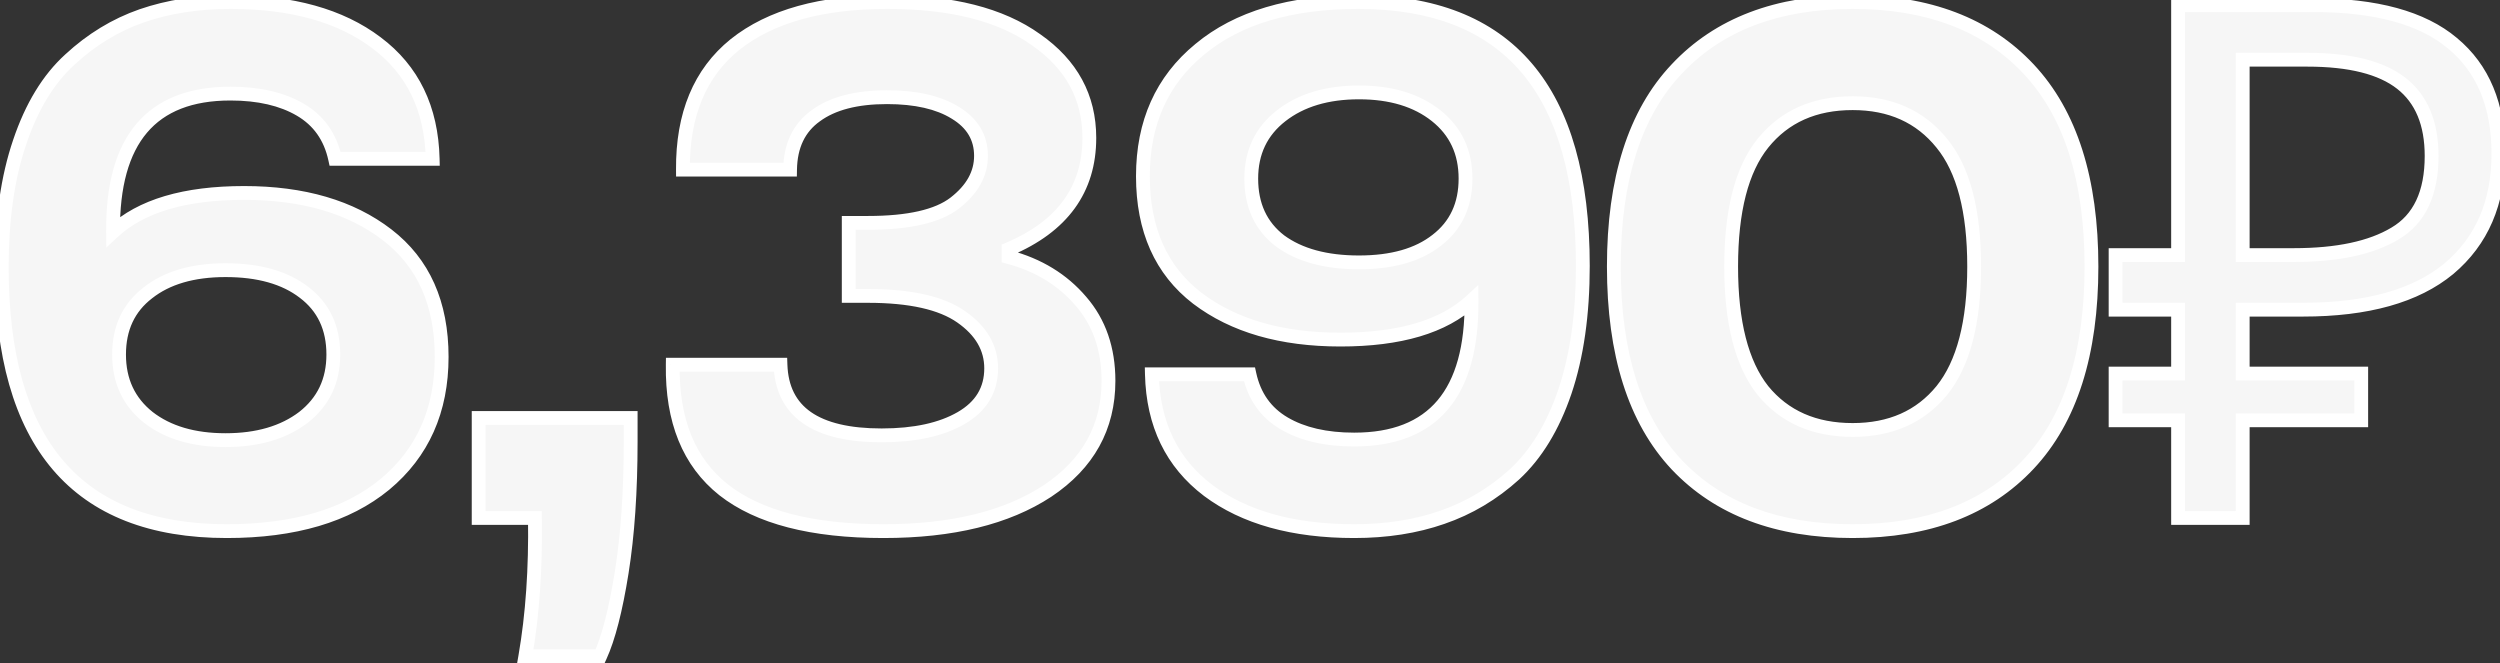
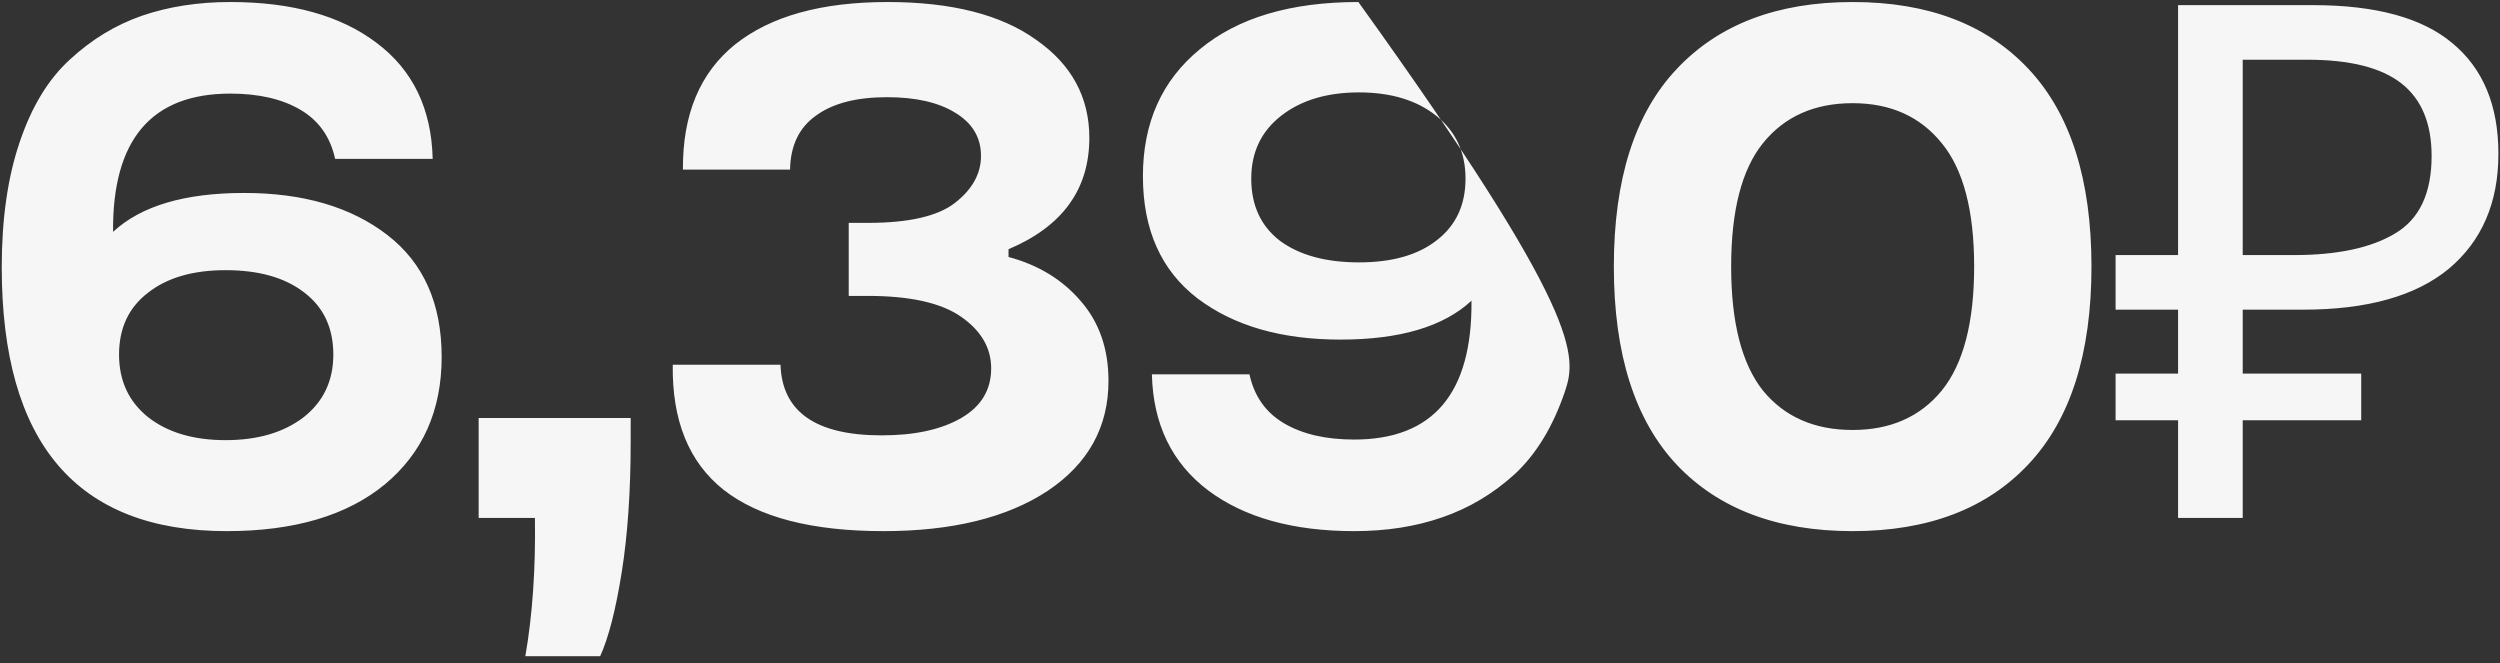
<svg xmlns="http://www.w3.org/2000/svg" width="362" height="96" viewBox="0 0 362 96" fill="none">
  <rect x="0" y="0" width="362" height="96" fill="#333333" stroke="none" />
-   <path d="M35.352 27.94C43.903 27.94 50.807 29.962 56.065 34.007C61.323 38.051 63.952 43.944 63.952 51.687C63.952 59.429 61.207 65.582 55.718 70.147C50.23 74.653 42.603 76.907 32.839 76.907C11.114 76.907 0.252 64.167 0.252 38.687C0.252 31.696 1.119 25.658 2.852 20.573C4.585 15.431 7.012 11.444 10.132 8.613C13.252 5.724 16.718 3.616 20.532 2.287C24.403 0.958 28.678 0.293 33.358 0.293C42.256 0.293 49.305 2.258 54.505 6.187C59.763 10.116 62.478 15.72 62.652 23H48.525C47.832 19.822 46.156 17.453 43.498 15.893C40.841 14.333 37.461 13.553 33.358 13.553C21.919 13.553 16.256 20.227 16.372 33.573C20.416 29.818 26.743 27.94 35.352 27.94ZM21.485 60.44C24.316 62.636 28.043 63.733 32.665 63.733C37.287 63.733 41.043 62.636 43.932 60.44C46.821 58.187 48.265 55.153 48.265 51.34C48.265 47.469 46.85 44.464 44.019 42.327C41.245 40.189 37.461 39.12 32.665 39.12C27.927 39.12 24.172 40.218 21.398 42.413C18.625 44.551 17.238 47.527 17.238 51.34C17.238 55.153 18.654 58.187 21.485 60.44ZM76.069 95.02C77.109 89.011 77.571 82.338 77.456 75H69.309V60.527H91.322V63.907C91.322 71.129 90.889 77.456 90.022 82.887C89.156 88.318 88.116 92.362 86.902 95.02H76.069ZM127.921 76.907C117.579 76.907 109.866 74.913 104.781 70.927C99.755 66.94 97.299 60.902 97.415 52.813H113.015C113.246 59.631 118.128 63.04 127.661 63.04C132.457 63.04 136.299 62.202 139.188 60.527C142.077 58.851 143.521 56.453 143.521 53.333C143.521 50.387 142.077 47.902 139.188 45.88C136.299 43.858 131.792 42.847 125.668 42.847H122.895V32.273H125.668C131.561 32.273 135.75 31.32 138.235 29.413C140.777 27.449 142.048 25.167 142.048 22.567C142.048 19.909 140.806 17.829 138.321 16.327C135.895 14.824 132.601 14.073 128.441 14.073C123.992 14.073 120.555 14.969 118.128 16.76C115.701 18.493 114.459 21.093 114.401 24.56H98.888C98.83 16.587 101.344 10.549 106.428 6.447C111.57 2.344 118.937 0.293 128.528 0.293C137.772 0.293 144.937 2.113 150.021 5.753C155.164 9.336 157.735 14.073 157.735 19.967C157.735 27.42 153.835 32.793 146.035 36.087V37.213C150.368 38.369 153.864 40.507 156.521 43.627C159.179 46.689 160.508 50.531 160.508 55.153C160.508 61.856 157.561 67.171 151.668 71.1C145.775 74.971 137.859 76.907 127.921 76.907ZM196.694 0.293C218.361 0.293 229.194 13.033 229.194 38.513C229.194 45.504 228.327 51.571 226.594 56.713C224.861 61.798 222.434 65.784 219.314 68.673C216.194 71.504 212.699 73.584 208.827 74.913C205.014 76.242 200.767 76.907 196.087 76.907C187.247 76.907 180.199 74.942 174.941 71.013C169.683 67.027 166.967 61.422 166.794 54.2H180.921C181.614 57.378 183.29 59.747 185.947 61.307C188.605 62.867 191.985 63.647 196.087 63.647C207.527 63.647 213.19 56.944 213.074 43.54C209.03 47.296 202.703 49.173 194.094 49.173C185.543 49.173 178.639 47.18 173.381 43.193C168.123 39.149 165.494 33.256 165.494 25.513C165.494 17.771 168.239 11.647 173.727 7.14C179.216 2.576 186.872 0.293 196.694 0.293ZM185.341 34.873C188.172 36.953 191.985 37.993 196.781 37.993C201.576 37.993 205.332 36.924 208.047 34.787C210.821 32.649 212.207 29.673 212.207 25.86C212.207 22.047 210.792 19.013 207.961 16.76C205.13 14.507 201.403 13.38 196.781 13.38C192.159 13.38 188.403 14.507 185.514 16.76C182.625 19.013 181.181 22.047 181.181 25.86C181.181 29.731 182.567 32.736 185.341 34.873ZM293.744 67.2C287.678 73.671 279.184 76.907 268.264 76.907C257.344 76.907 248.851 73.7 242.784 67.287C236.718 60.816 233.684 51.253 233.684 38.6C233.684 25.947 236.718 16.413 242.784 10C248.851 3.529 257.344 0.293 268.264 0.293C279.184 0.293 287.678 3.529 293.744 10C299.811 16.471 302.844 26.004 302.844 38.6C302.844 51.196 299.811 60.729 293.744 67.2ZM268.264 62.26C273.753 62.26 278.058 60.353 281.178 56.54C284.298 52.669 285.858 46.689 285.858 38.6C285.858 30.511 284.298 24.56 281.178 20.747C278.058 16.876 273.753 14.94 268.264 14.94C262.718 14.94 258.384 16.876 255.264 20.747C252.202 24.56 250.671 30.511 250.671 38.6C250.671 46.689 252.202 52.669 255.264 56.54C258.384 60.353 262.718 62.26 268.264 62.26ZM315.385 75V60.856H306.337V54.096H315.385V44.84H306.337V36.936H315.385V0.744H334.937C344.02 0.744 350.745 2.581 355.113 6.256C359.55 9.931 361.769 15.269 361.769 22.272C361.769 29.344 359.377 34.891 354.593 38.912C349.809 42.864 342.772 44.84 333.481 44.84H324.745V54.096H341.905V60.856H324.745V75H315.385ZM332.129 36.936C338.438 36.936 343.326 35.896 346.793 33.816C350.329 31.736 352.097 27.992 352.097 22.584C352.097 17.869 350.641 14.368 347.729 12.08C344.817 9.792 340.276 8.648 334.105 8.648H324.745V36.936H332.129Z" fill="#F6F6F6" />
-   <path d="M55.718 70.147L56.353 70.919L56.358 70.916L55.718 70.147ZM2.852 20.573L3.798 20.896L3.8 20.893L2.852 20.573ZM10.132 8.613L10.804 9.354L10.811 9.347L10.132 8.613ZM20.532 2.287L20.207 1.341L20.203 1.342L20.532 2.287ZM54.505 6.187L53.902 6.985L53.907 6.988L54.505 6.187ZM62.652 23V24H63.676L63.652 22.976L62.652 23ZM48.525 23L47.548 23.213L47.72 24H48.525V23ZM43.498 15.893L42.992 16.756L43.498 15.893ZM16.372 33.573L15.372 33.582L15.392 35.848L17.052 34.306L16.372 33.573ZM21.485 60.44L20.862 61.222L20.872 61.23L21.485 60.44ZM43.932 60.44L44.537 61.236L44.547 61.228L43.932 60.44ZM44.019 42.327L43.408 43.119L43.416 43.125L44.019 42.327ZM21.398 42.413L22.009 43.205L22.019 43.197L21.398 42.413ZM35.352 28.94C43.747 28.94 50.417 30.924 55.456 34.799L56.675 33.214C51.197 29.001 44.059 26.94 35.352 26.94V28.94ZM55.456 34.799C60.424 38.621 62.952 44.196 62.952 51.687H64.952C64.952 43.693 62.222 37.481 56.675 33.214L55.456 34.799ZM62.952 51.687C62.952 59.16 60.319 65.021 55.079 69.378L56.358 70.916C62.096 66.144 64.952 59.697 64.952 51.687H62.952ZM55.084 69.374C49.831 73.687 42.458 75.907 32.839 75.907V77.907C42.748 77.907 50.629 75.62 56.353 70.919L55.084 69.374ZM32.839 75.907C22.176 75.907 14.347 72.788 9.16 66.703C3.946 60.587 1.252 51.308 1.252 38.687H-0.748C-0.748 51.545 1.989 61.376 7.638 68.001C13.312 74.656 21.777 77.907 32.839 77.907V75.907ZM1.252 38.687C1.252 31.774 2.109 25.851 3.798 20.896L1.905 20.251C0.128 25.465 -0.748 31.617 -0.748 38.687H1.252ZM3.8 20.893C5.494 15.867 7.841 12.042 10.804 9.354L9.46 7.873C6.182 10.847 3.677 14.995 1.904 20.254L3.8 20.893ZM10.811 9.347C13.836 6.547 17.184 4.512 20.861 3.231L20.203 1.342C16.253 2.719 12.668 4.902 9.452 7.88L10.811 9.347ZM20.857 3.232C24.609 1.944 28.773 1.293 33.359 1.293V-0.707C28.584 -0.707 24.197 -0.029 20.207 1.341L20.857 3.232ZM33.359 1.293C42.117 1.293 48.929 3.227 53.902 6.985L55.108 5.389C49.681 1.288 42.396 -0.707 33.359 -0.707V1.293ZM53.907 6.988C58.889 10.711 61.485 16.012 61.652 23.024L63.652 22.976C63.472 15.428 60.637 9.52 55.104 5.386L53.907 6.988ZM62.652 22H48.525V24H62.652V22ZM49.502 22.787C48.753 19.353 46.918 16.741 44.005 15.031L42.992 16.756C45.395 18.166 46.911 20.291 47.548 23.213L49.502 22.787ZM44.005 15.031C41.151 13.356 37.582 12.553 33.359 12.553V14.553C37.34 14.553 40.531 15.311 42.992 16.756L44.005 15.031ZM33.359 12.553C27.441 12.553 22.845 14.286 19.769 17.911C16.719 21.506 15.313 26.79 15.372 33.582L17.372 33.565C17.315 27.01 18.682 22.284 21.294 19.205C23.881 16.157 27.836 14.553 33.359 14.553V12.553ZM17.052 34.306C20.832 30.797 26.86 28.94 35.352 28.94V26.94C26.627 26.94 20.001 28.839 15.691 32.84L17.052 34.306ZM20.872 61.23C23.924 63.597 27.886 64.733 32.665 64.733V62.733C28.2 62.733 24.709 61.674 22.098 59.65L20.872 61.23ZM32.665 64.733C37.446 64.733 41.431 63.596 44.537 61.236L43.327 59.644C40.655 61.675 37.129 62.733 32.665 62.733V64.733ZM44.547 61.228C47.69 58.777 49.265 55.447 49.265 51.34H47.265C47.265 54.86 45.952 57.596 43.317 59.651L44.547 61.228ZM49.265 51.34C49.265 47.188 47.728 43.874 44.621 41.529L43.416 43.125C45.971 45.054 47.265 47.749 47.265 51.34H49.265ZM44.629 41.535C41.626 39.22 37.601 38.12 32.665 38.12V40.12C37.32 40.12 40.864 41.158 43.408 43.119L44.629 41.535ZM32.665 38.12C27.778 38.12 23.78 39.253 20.778 41.629L22.019 43.197C24.564 41.183 28.076 40.12 32.665 40.12V38.12ZM20.788 41.621C17.745 43.967 16.239 47.248 16.239 51.34H18.239C18.239 47.805 19.506 45.135 22.009 43.205L20.788 41.621ZM16.239 51.34C16.239 55.439 17.779 58.768 20.863 61.222L22.108 59.658C19.53 57.605 18.239 54.868 18.239 51.34H16.239ZM76.069 95.02L75.084 94.85L74.881 96.02H76.069V95.02ZM77.456 75L78.456 74.984L78.44 74H77.456V75ZM69.309 75H68.309V76H69.309V75ZM69.309 60.527V59.527H68.309V60.527H69.309ZM91.322 60.527H92.322V59.527H91.322V60.527ZM90.022 82.887L91.01 83.044L90.022 82.887ZM86.902 95.02V96.02H87.545L87.812 95.435L86.902 95.02ZM77.054 95.191C78.107 89.109 78.572 82.372 78.456 74.984L76.456 75.016C76.57 82.303 76.111 88.913 75.084 94.85L77.054 95.191ZM77.456 74H69.309V76H77.456V74ZM70.309 75V60.527H68.309V75H70.309ZM69.309 61.527H91.322V59.527H69.309V61.527ZM90.322 60.527V63.907H92.322V60.527H90.322ZM90.322 63.907C90.322 71.091 89.891 77.363 89.035 82.729L91.01 83.044C91.887 77.548 92.322 71.166 92.322 63.907H90.322ZM89.035 82.729C88.172 88.135 87.149 92.072 85.993 94.605L87.812 95.435C89.082 92.652 90.139 88.501 91.01 83.044L89.035 82.729ZM86.902 94.02H76.069V96.02H86.902V94.02ZM104.781 70.927L104.16 71.71L104.164 71.714L104.781 70.927ZM97.415 52.813V51.813H96.429L96.415 52.799L97.415 52.813ZM113.015 52.813L114.014 52.779L113.981 51.813H113.015V52.813ZM139.188 60.527L139.69 61.392L139.188 60.527ZM122.895 42.847H121.895V43.847H122.895V42.847ZM122.895 32.273V31.273H121.895V32.273H122.895ZM138.235 29.413L138.844 30.207L138.846 30.205L138.235 29.413ZM138.321 16.327L137.795 17.177L137.804 17.182L138.321 16.327ZM118.128 16.76L118.709 17.574L118.716 17.569L118.722 17.565L118.128 16.76ZM114.401 24.56V25.56H115.385L115.401 24.577L114.401 24.56ZM98.888 24.56L97.888 24.567L97.895 25.56H98.888V24.56ZM106.428 6.447L105.804 5.665L105.8 5.668L106.428 6.447ZM150.021 5.753L149.439 6.567L149.45 6.574L150.021 5.753ZM146.035 36.087L145.646 35.165L145.035 35.423V36.087H146.035ZM146.035 37.213H145.035V37.982L145.777 38.18L146.035 37.213ZM156.521 43.627L155.76 44.275L155.766 44.282L156.521 43.627ZM151.668 71.1L152.217 71.936L152.223 71.932L151.668 71.1ZM127.921 75.907C117.678 75.907 110.229 73.927 105.398 70.14L104.164 71.714C109.503 75.9 117.48 77.907 127.921 77.907V75.907ZM105.403 70.143C100.681 66.399 98.302 60.695 98.415 52.828L96.415 52.799C96.296 61.109 98.828 67.481 104.16 71.71L105.403 70.143ZM97.415 53.813H113.015V51.813H97.415V53.813ZM112.015 52.847C112.14 56.519 113.538 59.391 116.277 61.303C118.96 63.176 122.803 64.04 127.661 64.04V62.04C122.986 62.04 119.622 61.199 117.422 59.663C115.279 58.167 114.121 55.926 114.014 52.779L112.015 52.847ZM127.661 64.04C132.561 64.04 136.596 63.186 139.69 61.392L138.686 59.662C136.002 61.218 132.353 62.04 127.661 62.04V64.04ZM139.69 61.392C142.861 59.553 144.521 56.84 144.521 53.333H142.521C142.521 56.067 141.293 58.15 138.686 59.662L139.69 61.392ZM144.521 53.333C144.521 49.993 142.858 47.228 139.761 45.061L138.615 46.699C141.296 48.576 142.521 50.78 142.521 53.333H144.521ZM139.761 45.061C136.621 42.862 131.864 41.847 125.668 41.847V43.847C131.721 43.847 135.978 44.853 138.615 46.699L139.761 45.061ZM125.668 41.847H122.895V43.847H125.668V41.847ZM123.895 42.847V32.273H121.895V42.847H123.895ZM122.895 33.273H125.668V31.273H122.895V33.273ZM125.668 33.273C131.614 33.273 136.087 32.322 138.844 30.207L137.626 28.62C135.414 30.318 131.509 31.273 125.668 31.273V33.273ZM138.846 30.205C141.569 28.1 143.048 25.549 143.048 22.567H141.048C141.048 24.784 139.984 26.797 137.623 28.622L138.846 30.205ZM143.048 22.567C143.048 19.522 141.589 17.134 138.839 15.471L137.804 17.182C140.022 18.524 141.048 20.296 141.048 22.567H143.048ZM138.848 15.476C136.206 13.841 132.707 13.073 128.441 13.073V15.073C132.496 15.073 135.583 15.808 137.795 17.177L138.848 15.476ZM128.441 13.073C123.876 13.073 120.197 13.99 117.534 15.955L118.722 17.565C120.912 15.948 124.109 15.073 128.441 15.073V13.073ZM117.547 15.946C114.818 17.895 113.464 20.818 113.401 24.543L115.401 24.577C115.455 21.368 116.585 19.091 118.709 17.574L117.547 15.946ZM114.401 23.56H98.888V25.56H114.401V23.56ZM99.888 24.553C99.832 16.81 102.261 11.093 107.056 7.225L105.8 5.668C100.426 10.004 97.829 16.363 97.888 24.567L99.888 24.553ZM107.052 7.228C111.952 3.319 119.063 1.293 128.528 1.293V-0.707C118.811 -0.707 111.189 1.369 105.804 5.665L107.052 7.228ZM128.528 1.293C137.659 1.293 144.588 3.094 149.439 6.566L150.603 4.94C145.286 1.133 137.886 -0.707 128.528 -0.707V1.293ZM149.45 6.574C154.344 9.983 156.735 14.424 156.735 19.967H158.735C158.735 13.723 155.983 8.688 150.593 4.933L149.45 6.574ZM156.735 19.967C156.735 23.509 155.811 26.504 154 28.999C152.183 31.503 149.423 33.57 145.646 35.165L146.424 37.008C150.446 35.31 153.536 33.044 155.619 30.174C157.708 27.296 158.735 23.877 158.735 19.967H156.735ZM145.035 36.087V37.213H147.035V36.087H145.035ZM145.777 38.18C149.933 39.288 153.246 41.324 155.76 44.275L157.283 42.978C154.481 39.689 150.803 37.45 146.292 36.247L145.777 38.18ZM155.766 44.282C158.244 47.137 159.508 50.736 159.508 55.153H161.508C161.508 50.326 160.114 46.241 157.277 42.971L155.766 44.282ZM159.508 55.153C159.508 61.499 156.747 66.512 151.113 70.268L152.223 71.932C158.375 67.83 161.508 62.212 161.508 55.153H159.508ZM151.119 70.264C145.443 73.993 137.741 75.907 127.921 75.907V77.907C137.978 77.907 146.107 75.95 152.217 71.936L151.119 70.264ZM226.594 56.713L227.541 57.036L227.542 57.033L226.594 56.713ZM219.314 68.673L219.986 69.414L219.993 69.407L219.314 68.673ZM208.827 74.913L208.503 73.968L208.498 73.969L208.827 74.913ZM174.941 71.013L174.337 71.81L174.342 71.814L174.941 71.013ZM166.794 54.2V53.2H165.77L165.794 54.224L166.794 54.2ZM180.921 54.2L181.898 53.987L181.726 53.2H180.921V54.2ZM185.947 61.307L186.454 60.444L185.947 61.307ZM213.074 43.54L214.074 43.531L214.055 41.265L212.394 42.807L213.074 43.54ZM173.381 43.193L172.771 43.986L172.777 43.99L173.381 43.193ZM173.727 7.14L174.362 7.913L174.367 7.909L173.727 7.14ZM185.341 34.873L184.73 35.665L184.739 35.672L184.749 35.679L185.341 34.873ZM208.047 34.787L207.437 33.995L207.429 34.001L208.047 34.787ZM207.961 16.76L207.338 17.542L207.961 16.76ZM185.514 16.76L186.129 17.549V17.549L185.514 16.76ZM196.694 1.293C207.327 1.293 215.133 4.412 220.307 10.496C225.507 16.611 228.194 25.891 228.194 38.513H230.194C230.194 25.655 227.464 15.825 221.831 9.201C216.171 2.545 207.728 -0.707 196.694 -0.707V1.293ZM228.194 38.513C228.194 45.425 227.337 51.379 225.646 56.394L227.542 57.033C229.318 51.763 230.194 45.583 230.194 38.513H228.194ZM225.648 56.391C223.954 61.358 221.605 65.189 218.635 67.94L219.993 69.407C223.263 66.38 225.768 62.237 227.541 57.036L225.648 56.391ZM218.642 67.933C215.62 70.675 212.242 72.684 208.503 73.968L209.152 75.859C213.156 74.485 216.768 72.334 219.986 69.414L218.642 67.933ZM208.498 73.969C204.806 75.256 200.673 75.907 196.087 75.907V77.907C200.862 77.907 205.222 77.229 209.156 75.858L208.498 73.969ZM196.087 75.907C187.389 75.907 180.573 73.974 175.539 70.212L174.342 71.814C179.824 75.911 187.106 77.907 196.087 77.907V75.907ZM175.545 70.216C170.555 66.433 167.961 61.127 167.794 54.176L165.794 54.224C165.974 61.718 168.811 67.621 174.337 71.81L175.545 70.216ZM166.794 55.2H180.921V53.2H166.794V55.2ZM179.944 54.413C180.693 57.847 182.528 60.459 185.441 62.169L186.454 60.444C184.051 59.034 182.535 56.909 181.898 53.987L179.944 54.413ZM185.441 62.169C188.295 63.844 191.864 64.647 196.087 64.647V62.647C192.106 62.647 188.915 61.889 186.454 60.444L185.441 62.169ZM196.087 64.647C202.006 64.647 206.603 62.906 209.678 59.265C212.727 55.656 214.133 50.352 214.074 43.531L212.074 43.549C212.131 50.133 210.763 54.881 208.15 57.975C205.563 61.037 201.609 62.647 196.087 62.647V64.647ZM212.394 42.807C208.614 46.317 202.586 48.173 194.094 48.173V50.173C202.819 50.173 209.445 48.274 213.755 44.273L212.394 42.807ZM194.094 48.173C185.696 48.173 179.023 46.217 173.985 42.397L172.777 43.99C178.254 48.143 185.39 50.173 194.094 50.173V48.173ZM173.99 42.401C169.022 38.579 166.494 33.004 166.494 25.513H164.494C164.494 33.507 167.224 39.719 172.771 43.986L173.99 42.401ZM166.494 25.513C166.494 18.04 169.127 12.211 174.362 7.913L173.093 6.367C167.35 11.082 164.494 17.503 164.494 25.513H166.494ZM174.367 7.909C179.619 3.541 187.018 1.293 196.694 1.293V-0.707C186.726 -0.707 178.814 1.61 173.088 6.371L174.367 7.909ZM184.749 35.679C187.804 37.924 191.849 38.993 196.781 38.993V36.993C192.122 36.993 188.54 35.983 185.933 34.068L184.749 35.679ZM196.781 38.993C201.715 38.993 205.717 37.894 208.666 35.572L207.429 34.001C204.947 35.955 201.438 36.993 196.781 36.993V38.993ZM208.658 35.579C211.701 33.233 213.207 29.952 213.207 25.86H211.207C211.207 29.395 209.94 32.065 207.437 33.995L208.658 35.579ZM213.207 25.86C213.207 21.761 211.667 18.432 208.583 15.978L207.338 17.542C209.916 19.595 211.207 22.332 211.207 25.86H213.207ZM208.583 15.978C205.531 13.548 201.565 12.38 196.781 12.38V14.38C201.24 14.38 204.728 15.465 207.338 17.542L208.583 15.978ZM196.781 12.38C191.995 12.38 188.005 13.549 184.899 15.972L186.129 17.549C188.801 15.465 192.322 14.38 196.781 14.38V12.38ZM184.899 15.972C181.756 18.423 180.181 21.753 180.181 25.86H182.181C182.181 22.34 183.494 19.604 186.129 17.549L184.899 15.972ZM180.181 25.86C180.181 30.004 181.683 33.316 184.73 35.665L185.951 34.081C183.452 32.155 182.181 29.459 182.181 25.86H180.181ZM293.745 67.2L294.474 67.884L293.745 67.2ZM242.784 67.287L242.055 67.971L242.058 67.974L242.784 67.287ZM242.784 10L243.511 10.687L243.514 10.684L242.784 10ZM293.745 10L294.474 9.316L293.745 10ZM281.178 56.54L281.952 57.173L281.956 57.167L281.178 56.54ZM281.178 20.747L280.399 21.374L280.404 21.38L281.178 20.747ZM255.264 20.747L254.486 20.119L254.485 20.12L255.264 20.747ZM255.264 56.54L254.48 57.16L254.485 57.167L254.491 57.173L255.264 56.54ZM293.015 66.516C287.18 72.74 278.977 75.907 268.264 75.907V77.907C279.392 77.907 288.176 74.602 294.474 67.884L293.015 66.516ZM268.264 75.907C257.55 75.907 249.346 72.768 243.511 66.6L242.058 67.974C248.357 74.632 257.139 77.907 268.264 77.907V75.907ZM243.514 66.603C237.683 60.383 234.685 51.107 234.685 38.6H232.685C232.685 51.399 235.753 61.248 242.055 67.971L243.514 66.603ZM234.685 38.6C234.685 26.092 237.683 16.848 243.511 10.687L242.058 9.313C235.752 15.979 232.685 25.802 232.685 38.6H234.685ZM243.514 10.684C249.349 4.46 257.552 1.293 268.264 1.293V-0.707C257.137 -0.707 248.353 2.598 242.055 9.316L243.514 10.684ZM268.264 1.293C278.977 1.293 287.18 4.46 293.015 10.684L294.474 9.316C288.176 2.598 279.392 -0.707 268.264 -0.707V1.293ZM293.015 10.684C298.846 16.904 301.844 26.152 301.844 38.6H303.844C303.844 25.857 300.776 16.038 294.474 9.316L293.015 10.684ZM301.844 38.6C301.844 51.048 298.846 60.296 293.015 66.516L294.474 67.884C300.776 61.162 303.844 51.343 303.844 38.6H301.844ZM268.264 63.26C274.015 63.26 278.619 61.247 281.952 57.173L280.404 55.907C277.497 59.46 273.492 61.26 268.264 61.26V63.26ZM281.956 57.167C285.285 53.037 286.858 46.784 286.858 38.6H284.858C284.858 46.593 283.31 52.3 280.399 55.913L281.956 57.167ZM286.858 38.6C286.858 30.417 285.286 24.189 281.952 20.113L280.404 21.38C283.31 24.931 284.858 30.605 284.858 38.6H286.858ZM281.956 20.119C278.625 15.986 274.02 13.94 268.264 13.94V15.94C273.487 15.94 277.49 17.765 280.399 21.374L281.956 20.119ZM268.264 13.94C262.455 13.94 257.819 15.983 254.486 20.119L256.043 21.374C258.95 17.768 262.981 15.94 268.264 15.94V13.94ZM254.485 20.12C251.213 24.195 249.671 30.421 249.671 38.6H251.671C251.671 30.602 253.192 24.925 256.044 21.373L254.485 20.12ZM249.671 38.6C249.671 46.781 251.214 53.031 254.48 57.16L256.049 55.92C253.191 52.307 251.671 46.596 251.671 38.6H249.671ZM254.491 57.173C257.826 61.25 262.46 63.26 268.264 63.26V61.26C262.975 61.26 258.943 59.457 256.038 55.907L254.491 57.173ZM315.385 75H314.385V76H315.385V75ZM315.385 60.856H316.385V59.856H315.385V60.856ZM306.337 60.856H305.337V61.856H306.337V60.856ZM306.337 54.096V53.096H305.337V54.096H306.337ZM315.385 54.096V55.096H316.385V54.096H315.385ZM315.385 44.84H316.385V43.84H315.385V44.84ZM306.337 44.84H305.337V45.84H306.337V44.84ZM306.337 36.936V35.936H305.337V36.936H306.337ZM315.385 36.936V37.936H316.385V36.936H315.385ZM315.385 0.744V-0.256H314.385V0.744H315.385ZM355.113 6.256L354.469 7.021L354.475 7.026L355.113 6.256ZM354.593 38.912L355.23 39.683L355.236 39.678L354.593 38.912ZM324.745 44.84V43.84H323.745V44.84H324.745ZM324.745 54.096H323.745V55.096H324.745V54.096ZM341.905 54.096H342.905V53.096H341.905V54.096ZM341.905 60.856V61.856H342.905V60.856H341.905ZM324.745 60.856V59.856H323.745V60.856H324.745ZM324.745 75V76H325.745V75H324.745ZM346.793 33.816L346.286 32.954L346.278 32.959L346.793 33.816ZM324.745 8.648V7.648H323.745V8.648H324.745ZM324.745 36.936H323.745V37.936H324.745V36.936ZM316.385 75V60.856H314.385V75H316.385ZM315.385 59.856H306.337V61.856H315.385V59.856ZM307.337 60.856V54.096H305.337V60.856H307.337ZM306.337 55.096H315.385V53.096H306.337V55.096ZM316.385 54.096V44.84H314.385V54.096H316.385ZM315.385 43.84H306.337V45.84H315.385V43.84ZM307.337 44.84V36.936H305.337V44.84H307.337ZM306.337 37.936H315.385V35.936H306.337V37.936ZM316.385 36.936V0.744H314.385V36.936H316.385ZM315.385 1.744H334.937V-0.256H315.385V1.744ZM334.937 1.744C343.915 1.744 350.361 3.565 354.469 7.021L355.757 5.491C351.129 1.597 344.124 -0.256 334.937 -0.256V1.744ZM354.475 7.026C358.634 10.47 360.769 15.497 360.769 22.272H362.769C362.769 15.042 360.467 9.391 355.751 5.486L354.475 7.026ZM360.769 22.272C360.769 29.092 358.476 34.342 353.949 38.147L355.236 39.678C360.278 35.44 362.769 29.596 362.769 22.272H360.769ZM353.956 38.141C349.422 41.887 342.65 43.84 333.481 43.84V45.84C342.893 45.84 350.196 43.841 355.23 39.683L353.956 38.141ZM333.481 43.84H324.745V45.84H333.481V43.84ZM323.745 44.84V54.096H325.745V44.84H323.745ZM324.745 55.096H341.905V53.096H324.745V55.096ZM340.905 54.096V60.856H342.905V54.096H340.905ZM341.905 59.856H324.745V61.856H341.905V59.856ZM323.745 60.856V75H325.745V60.856H323.745ZM324.745 74H315.385V76H324.745V74ZM332.129 37.936C338.527 37.936 343.621 36.885 347.307 34.673L346.278 32.959C343.031 34.907 338.35 35.936 332.129 35.936V37.936ZM347.3 34.678C351.238 32.361 353.097 28.218 353.097 22.584H351.097C351.097 27.766 349.42 31.11 346.286 32.954L347.3 34.678ZM353.097 22.584C353.097 17.654 351.564 13.821 348.347 11.294L347.111 12.866C349.718 14.915 351.097 18.085 351.097 22.584H353.097ZM348.347 11.294C345.175 8.802 340.363 7.648 334.105 7.648V9.648C340.188 9.648 344.459 10.782 347.111 12.866L348.347 11.294ZM334.105 7.648H324.745V9.648H334.105V7.648ZM323.745 8.648V36.936H325.745V8.648H323.745ZM324.745 37.936H332.129V35.936H324.745V37.936Z" fill="white" />
+   <path d="M35.352 27.94C43.903 27.94 50.807 29.962 56.065 34.007C61.323 38.051 63.952 43.944 63.952 51.687C63.952 59.429 61.207 65.582 55.718 70.147C50.23 74.653 42.603 76.907 32.839 76.907C11.114 76.907 0.252 64.167 0.252 38.687C0.252 31.696 1.119 25.658 2.852 20.573C4.585 15.431 7.012 11.444 10.132 8.613C13.252 5.724 16.718 3.616 20.532 2.287C24.403 0.958 28.678 0.293 33.358 0.293C42.256 0.293 49.305 2.258 54.505 6.187C59.763 10.116 62.478 15.72 62.652 23H48.525C47.832 19.822 46.156 17.453 43.498 15.893C40.841 14.333 37.461 13.553 33.358 13.553C21.919 13.553 16.256 20.227 16.372 33.573C20.416 29.818 26.743 27.94 35.352 27.94ZM21.485 60.44C24.316 62.636 28.043 63.733 32.665 63.733C37.287 63.733 41.043 62.636 43.932 60.44C46.821 58.187 48.265 55.153 48.265 51.34C48.265 47.469 46.85 44.464 44.019 42.327C41.245 40.189 37.461 39.12 32.665 39.12C27.927 39.12 24.172 40.218 21.398 42.413C18.625 44.551 17.238 47.527 17.238 51.34C17.238 55.153 18.654 58.187 21.485 60.44ZM76.069 95.02C77.109 89.011 77.571 82.338 77.456 75H69.309V60.527H91.322V63.907C91.322 71.129 90.889 77.456 90.022 82.887C89.156 88.318 88.116 92.362 86.902 95.02H76.069ZM127.921 76.907C117.579 76.907 109.866 74.913 104.781 70.927C99.755 66.94 97.299 60.902 97.415 52.813H113.015C113.246 59.631 118.128 63.04 127.661 63.04C132.457 63.04 136.299 62.202 139.188 60.527C142.077 58.851 143.521 56.453 143.521 53.333C143.521 50.387 142.077 47.902 139.188 45.88C136.299 43.858 131.792 42.847 125.668 42.847H122.895V32.273H125.668C131.561 32.273 135.75 31.32 138.235 29.413C140.777 27.449 142.048 25.167 142.048 22.567C142.048 19.909 140.806 17.829 138.321 16.327C135.895 14.824 132.601 14.073 128.441 14.073C123.992 14.073 120.555 14.969 118.128 16.76C115.701 18.493 114.459 21.093 114.401 24.56H98.888C98.83 16.587 101.344 10.549 106.428 6.447C111.57 2.344 118.937 0.293 128.528 0.293C137.772 0.293 144.937 2.113 150.021 5.753C155.164 9.336 157.735 14.073 157.735 19.967C157.735 27.42 153.835 32.793 146.035 36.087V37.213C150.368 38.369 153.864 40.507 156.521 43.627C159.179 46.689 160.508 50.531 160.508 55.153C160.508 61.856 157.561 67.171 151.668 71.1C145.775 74.971 137.859 76.907 127.921 76.907ZM196.694 0.293C229.194 45.504 228.327 51.571 226.594 56.713C224.861 61.798 222.434 65.784 219.314 68.673C216.194 71.504 212.699 73.584 208.827 74.913C205.014 76.242 200.767 76.907 196.087 76.907C187.247 76.907 180.199 74.942 174.941 71.013C169.683 67.027 166.967 61.422 166.794 54.2H180.921C181.614 57.378 183.29 59.747 185.947 61.307C188.605 62.867 191.985 63.647 196.087 63.647C207.527 63.647 213.19 56.944 213.074 43.54C209.03 47.296 202.703 49.173 194.094 49.173C185.543 49.173 178.639 47.18 173.381 43.193C168.123 39.149 165.494 33.256 165.494 25.513C165.494 17.771 168.239 11.647 173.727 7.14C179.216 2.576 186.872 0.293 196.694 0.293ZM185.341 34.873C188.172 36.953 191.985 37.993 196.781 37.993C201.576 37.993 205.332 36.924 208.047 34.787C210.821 32.649 212.207 29.673 212.207 25.86C212.207 22.047 210.792 19.013 207.961 16.76C205.13 14.507 201.403 13.38 196.781 13.38C192.159 13.38 188.403 14.507 185.514 16.76C182.625 19.013 181.181 22.047 181.181 25.86C181.181 29.731 182.567 32.736 185.341 34.873ZM293.744 67.2C287.678 73.671 279.184 76.907 268.264 76.907C257.344 76.907 248.851 73.7 242.784 67.287C236.718 60.816 233.684 51.253 233.684 38.6C233.684 25.947 236.718 16.413 242.784 10C248.851 3.529 257.344 0.293 268.264 0.293C279.184 0.293 287.678 3.529 293.744 10C299.811 16.471 302.844 26.004 302.844 38.6C302.844 51.196 299.811 60.729 293.744 67.2ZM268.264 62.26C273.753 62.26 278.058 60.353 281.178 56.54C284.298 52.669 285.858 46.689 285.858 38.6C285.858 30.511 284.298 24.56 281.178 20.747C278.058 16.876 273.753 14.94 268.264 14.94C262.718 14.94 258.384 16.876 255.264 20.747C252.202 24.56 250.671 30.511 250.671 38.6C250.671 46.689 252.202 52.669 255.264 56.54C258.384 60.353 262.718 62.26 268.264 62.26ZM315.385 75V60.856H306.337V54.096H315.385V44.84H306.337V36.936H315.385V0.744H334.937C344.02 0.744 350.745 2.581 355.113 6.256C359.55 9.931 361.769 15.269 361.769 22.272C361.769 29.344 359.377 34.891 354.593 38.912C349.809 42.864 342.772 44.84 333.481 44.84H324.745V54.096H341.905V60.856H324.745V75H315.385ZM332.129 36.936C338.438 36.936 343.326 35.896 346.793 33.816C350.329 31.736 352.097 27.992 352.097 22.584C352.097 17.869 350.641 14.368 347.729 12.08C344.817 9.792 340.276 8.648 334.105 8.648H324.745V36.936H332.129Z" fill="#F6F6F6" />
</svg>